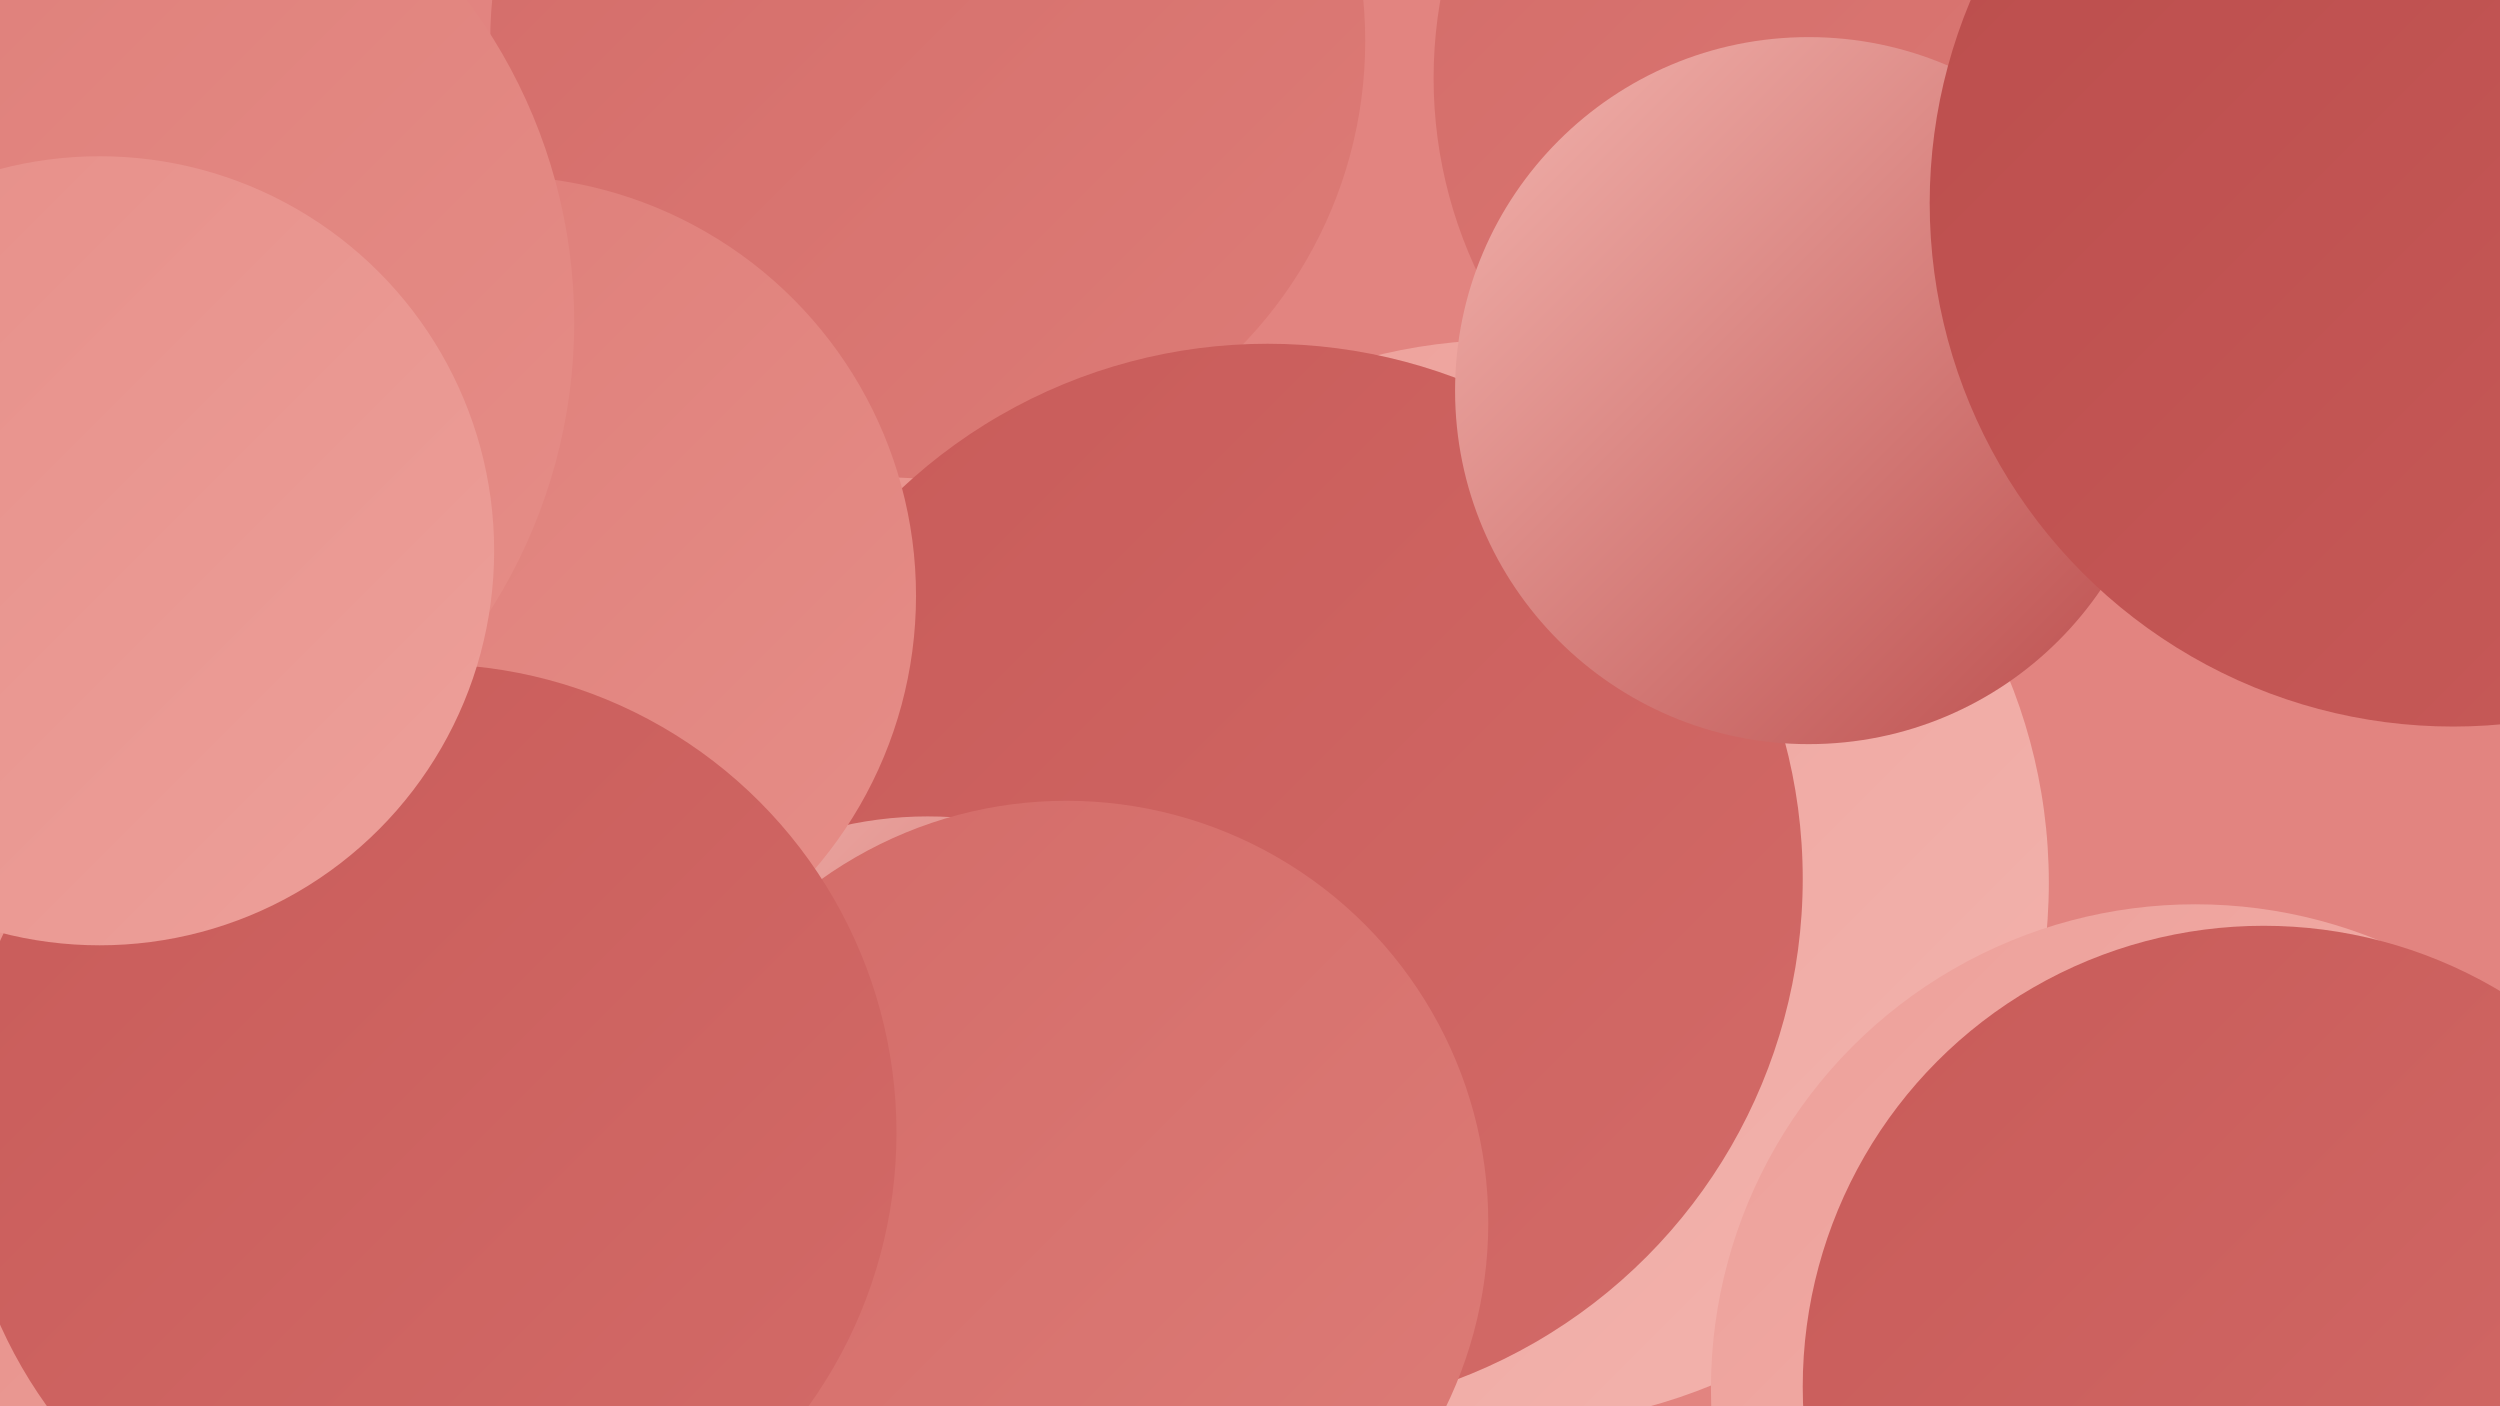
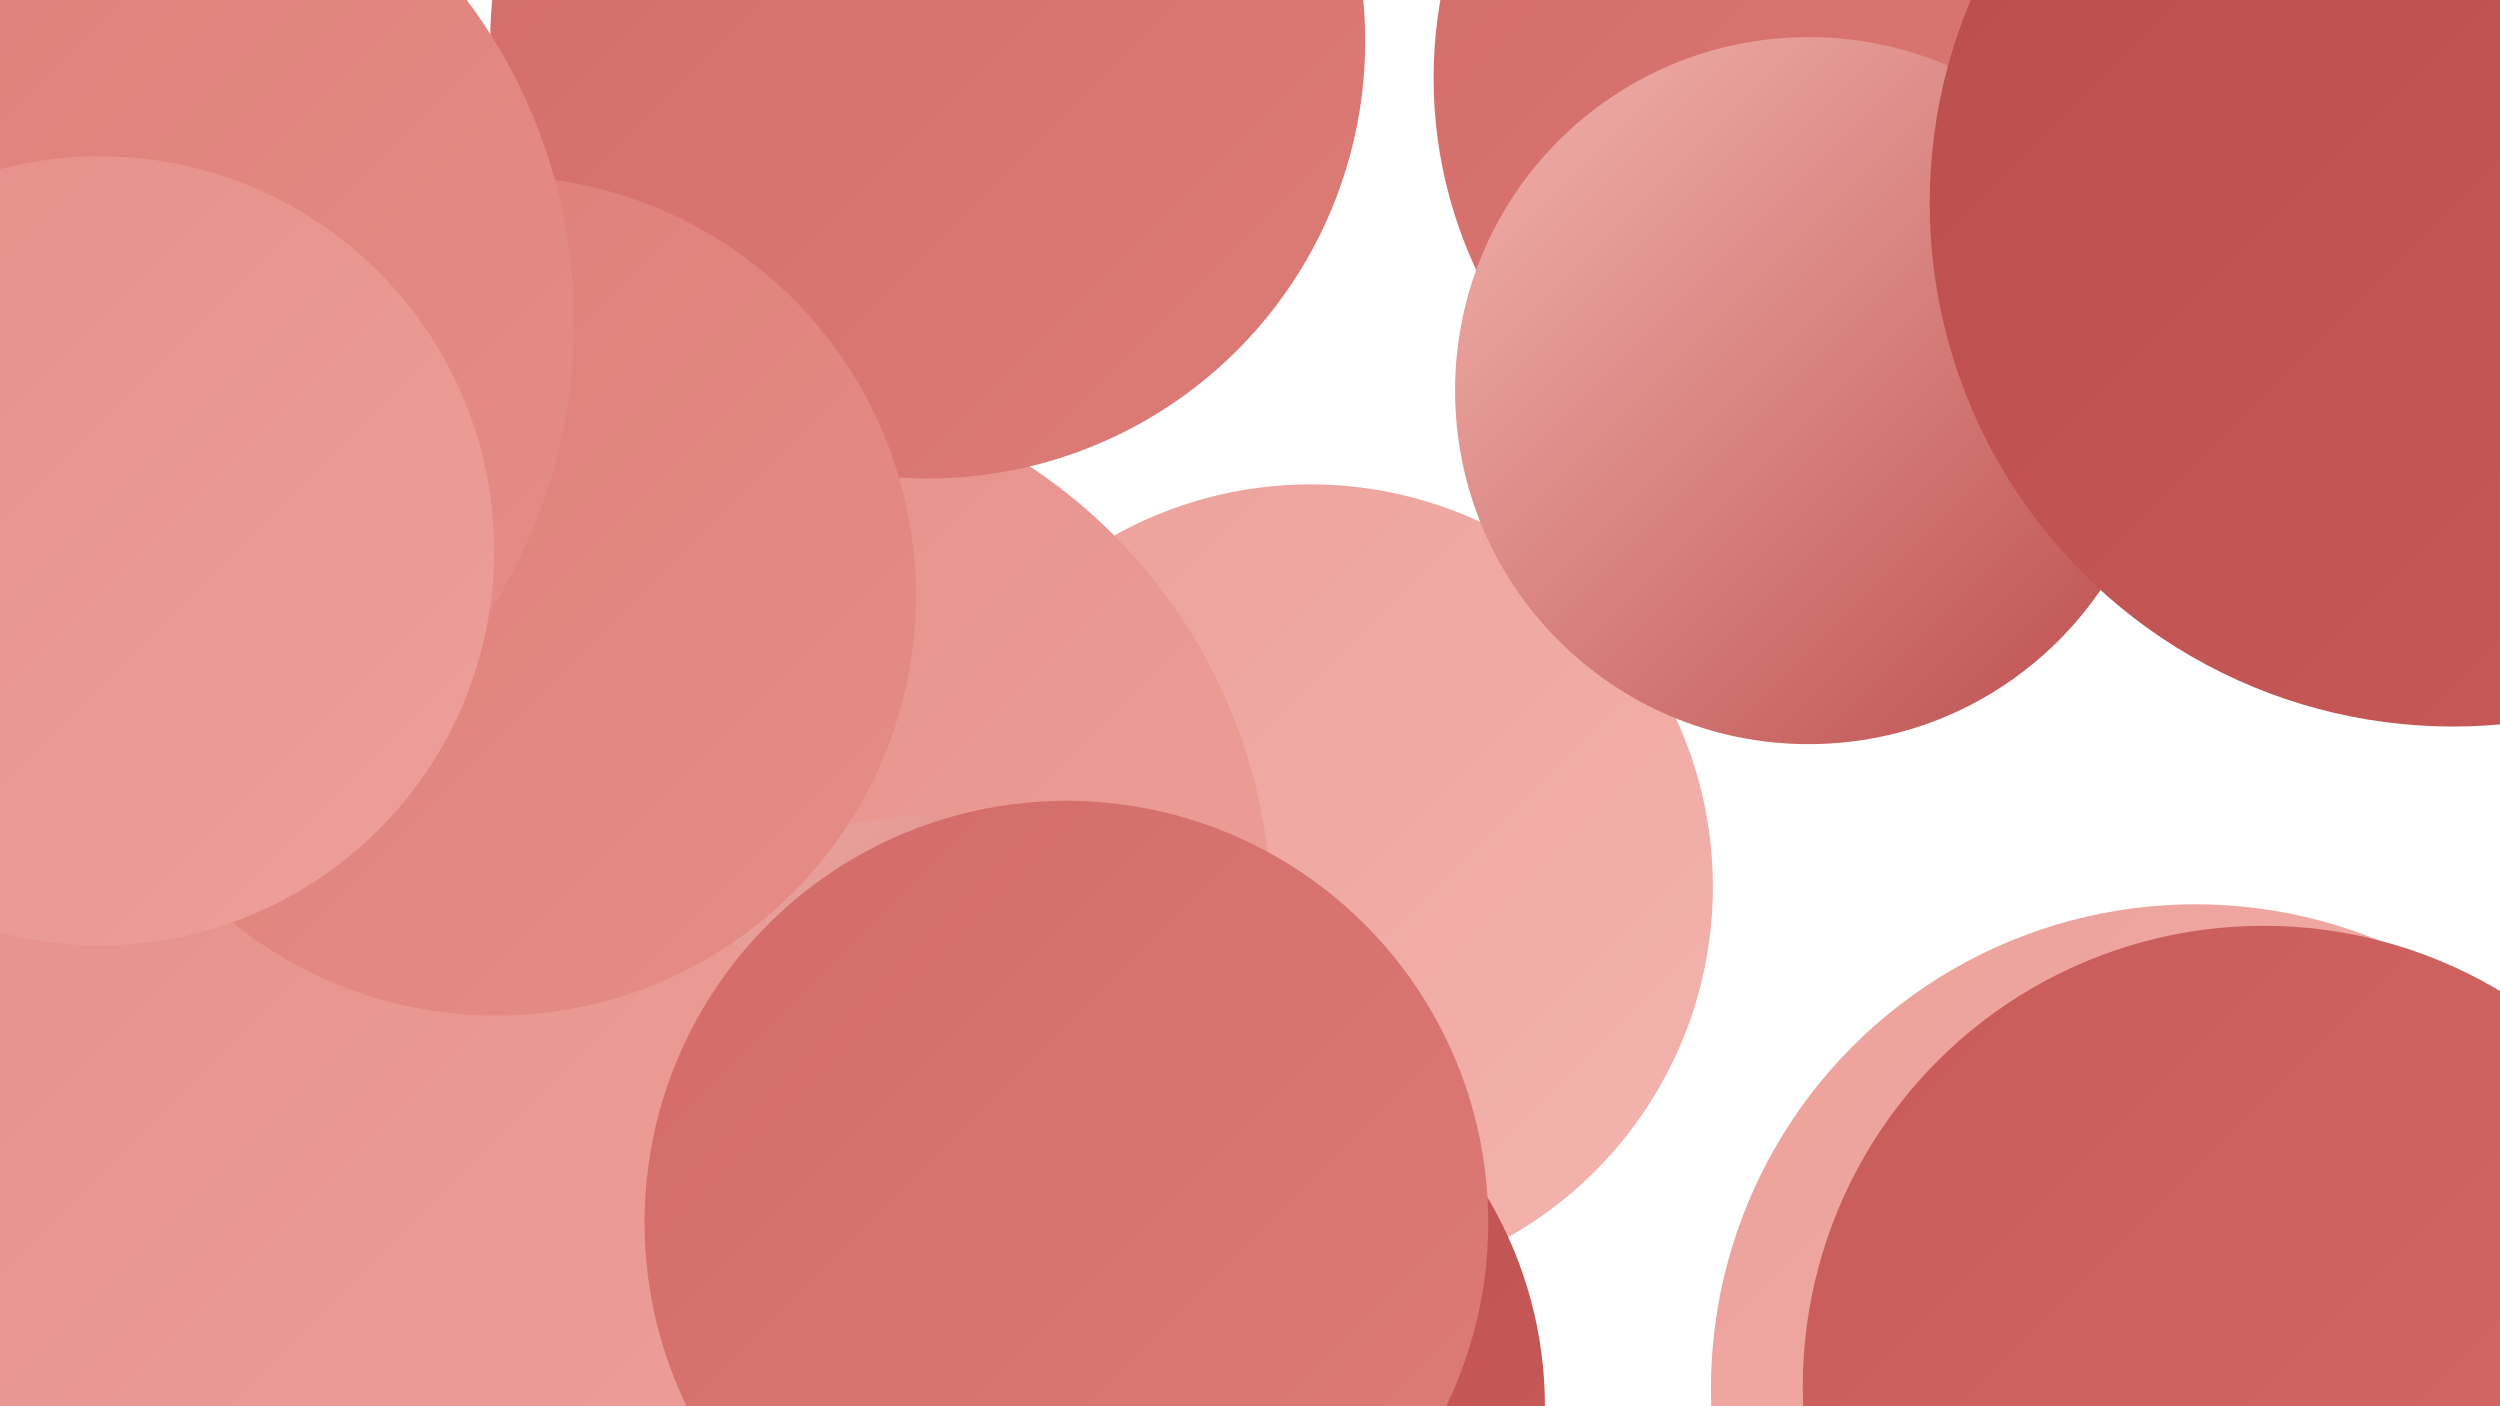
<svg xmlns="http://www.w3.org/2000/svg" width="1280" height="720">
  <defs>
    <linearGradient id="grad0" x1="0%" y1="0%" x2="100%" y2="100%">
      <stop offset="0%" style="stop-color:#bb4d4c;stop-opacity:1" />
      <stop offset="100%" style="stop-color:#c85b59;stop-opacity:1" />
    </linearGradient>
    <linearGradient id="grad1" x1="0%" y1="0%" x2="100%" y2="100%">
      <stop offset="0%" style="stop-color:#c85b59;stop-opacity:1" />
      <stop offset="100%" style="stop-color:#d36b68;stop-opacity:1" />
    </linearGradient>
    <linearGradient id="grad2" x1="0%" y1="0%" x2="100%" y2="100%">
      <stop offset="0%" style="stop-color:#d36b68;stop-opacity:1" />
      <stop offset="100%" style="stop-color:#dd7c77;stop-opacity:1" />
    </linearGradient>
    <linearGradient id="grad3" x1="0%" y1="0%" x2="100%" y2="100%">
      <stop offset="0%" style="stop-color:#dd7c77;stop-opacity:1" />
      <stop offset="100%" style="stop-color:#e68e88;stop-opacity:1" />
    </linearGradient>
    <linearGradient id="grad4" x1="0%" y1="0%" x2="100%" y2="100%">
      <stop offset="0%" style="stop-color:#e68e88;stop-opacity:1" />
      <stop offset="100%" style="stop-color:#eda09a;stop-opacity:1" />
    </linearGradient>
    <linearGradient id="grad5" x1="0%" y1="0%" x2="100%" y2="100%">
      <stop offset="0%" style="stop-color:#eda09a;stop-opacity:1" />
      <stop offset="100%" style="stop-color:#f3b4ae;stop-opacity:1" />
    </linearGradient>
    <linearGradient id="grad6" x1="0%" y1="0%" x2="100%" y2="100%">
      <stop offset="0%" style="stop-color:#f3b4ae;stop-opacity:1" />
      <stop offset="100%" style="stop-color:#bb4d4c;stop-opacity:1" />
    </linearGradient>
  </defs>
-   <rect width="1280" height="720" fill="#e28480" />
  <circle cx="671" cy="454" r="206" fill="url(#grad5)" />
  <circle cx="162" cy="451" r="273" fill="url(#grad6)" />
  <circle cx="966" cy="40" r="232" fill="url(#grad2)" />
  <circle cx="375" cy="469" r="276" fill="url(#grad4)" />
  <circle cx="582" cy="720" r="209" fill="url(#grad0)" />
  <circle cx="475" cy="21" r="224" fill="url(#grad2)" />
-   <circle cx="771" cy="452" r="278" fill="url(#grad5)" />
-   <circle cx="649" cy="450" r="274" fill="url(#grad1)" />
  <circle cx="475" cy="616" r="198" fill="url(#grad6)" />
  <circle cx="1124" cy="711" r="248" fill="url(#grad5)" />
  <circle cx="20" cy="308" r="222" fill="url(#grad0)" />
  <circle cx="135" cy="609" r="273" fill="url(#grad4)" />
  <circle cx="926" cy="200" r="181" fill="url(#grad6)" />
  <circle cx="254" cy="305" r="215" fill="url(#grad3)" />
  <circle cx="546" cy="626" r="216" fill="url(#grad2)" />
  <circle cx="1256" cy="104" r="268" fill="url(#grad0)" />
  <circle cx="1159" cy="710" r="236" fill="url(#grad1)" />
-   <circle cx="219" cy="580" r="240" fill="url(#grad1)" />
  <circle cx="19" cy="165" r="275" fill="url(#grad3)" />
  <circle cx="51" cy="282" r="202" fill="url(#grad4)" />
</svg>